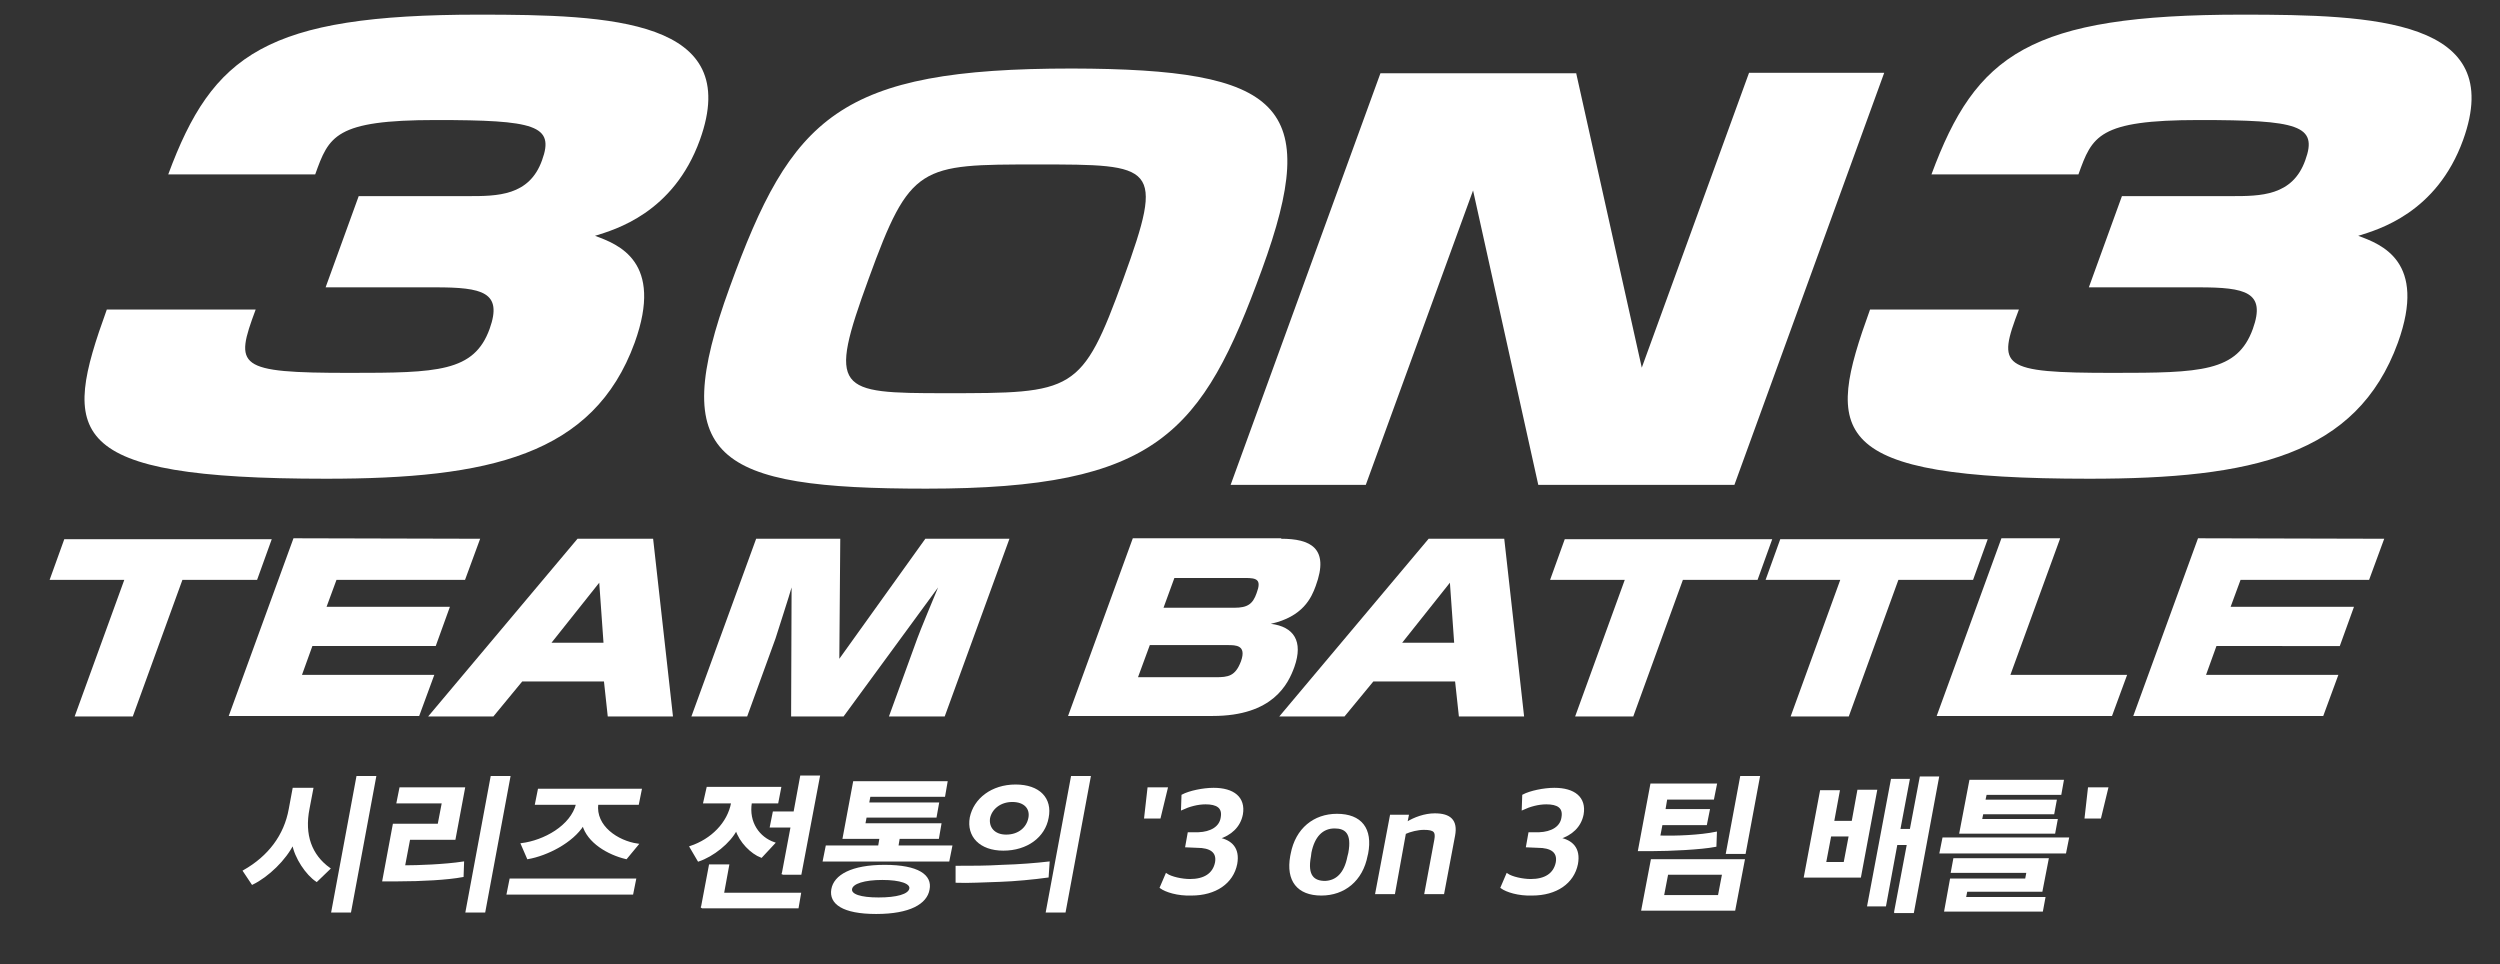
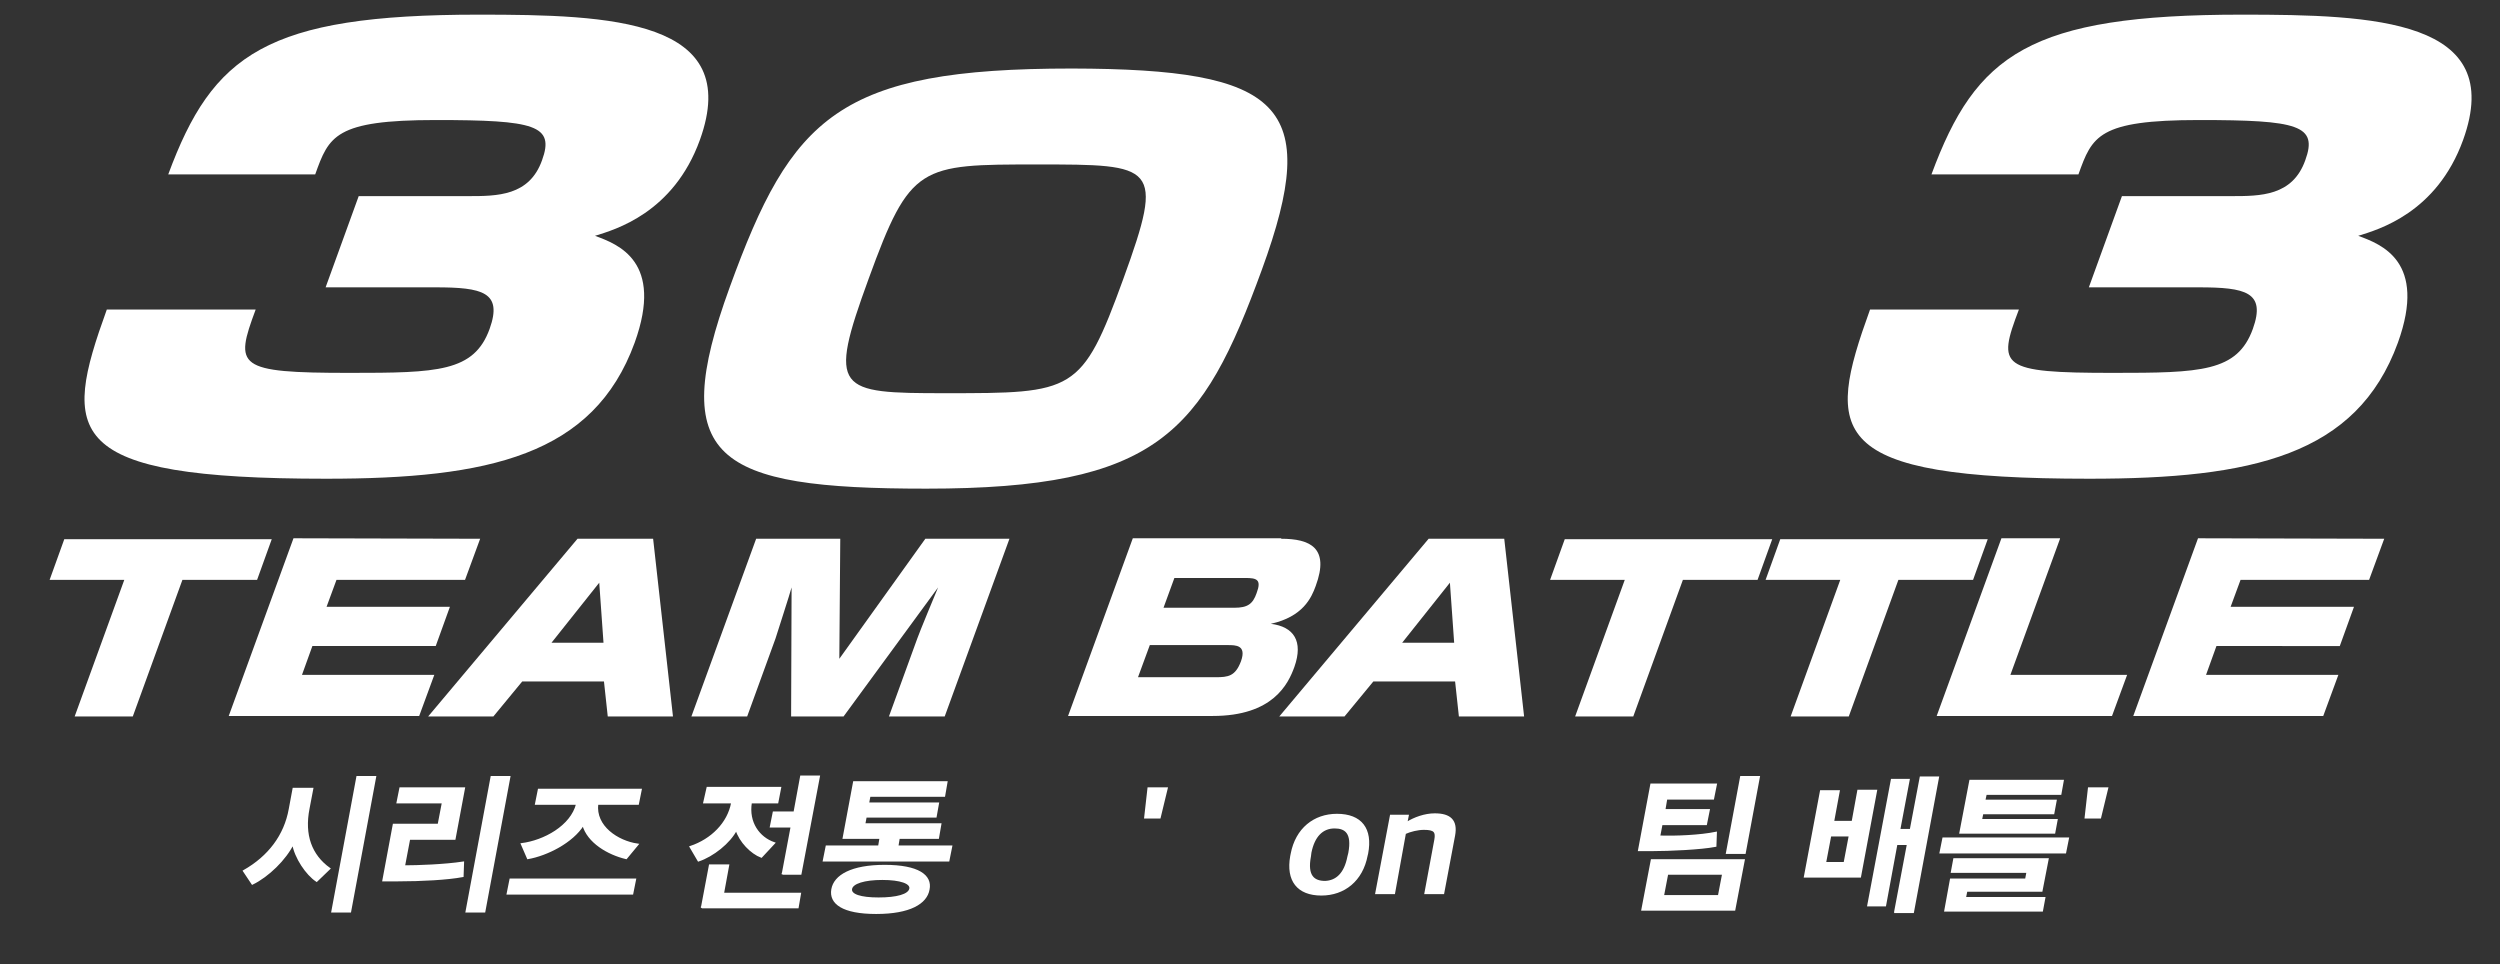
<svg xmlns="http://www.w3.org/2000/svg" version="1.1" id="レイヤー_1" x="0px" y="0px" width="529px" height="204px" viewBox="0 0 529 204" style="enable-background:new 0 0 529 204;" xml:space="preserve">
  <rect x="0" y="0" width="529" height="204" fill="#333333" stroke="none" />
  <style type="text/css">
	.st0{fill:#FFFFFF;}
	.st1{fill:#FFFFFF;stroke:#FFFFFF;stroke-width:0.396;stroke-miterlimit:10;}
</style>
  <g>
    <g>
      <g>
        <g>
          <path class="st0" d="M54.1,65.5C49.6,77.6,50,78.9,74,78.9c18.6,0,26.3-0.2,29.6-9.3c2.8-7.8-1.5-8.8-11.5-8.8H68.9l7-19.3H99      c6.2,0,13,0,15.7-7.6c2.7-7.4-1.5-8.5-22.5-8.5c-21.3,0-22.6,3.4-25.5,11.5H35.6C45,11.5,56.3,3.1,101.3,3.1      c28,0,56,1,46.8,26.5c-5.6,15.5-18,19-22.2,20.3c4.9,1.8,14.6,5.4,8.4,22.6c-8.7,23.9-30.9,28.8-65.3,28.8      c-55.8,0-55.9-9.5-46.4-35.8C22.6,65.5,54.1,65.5,54.1,65.5z" />
          <path class="st0" d="M267,57.1c-12.6,34.5-22,46.3-71,46.3c-44.9,0-54.8-6.3-41.6-42.6c13.1-36.1,23-46.3,72.4-46.3      C271.2,14.6,279.8,22.1,267,57.1z M183.8,59c-8.7,23.8-6.7,24.2,16.2,24.2c27.3,0,28.9,0,37.7-24.2s6.8-24.2-18.2-24.2      C194.6,34.8,192.6,34.8,183.8,59z" />
-           <path class="st0" d="M333.5,15.4l13.9,62.4l22.7-62.4h28.6L367,102.6h-41.5l-13.8-62.3L289,102.6h-28.6l31.7-87.1h41.4V15.4z" />
          <path class="st0" d="M427.2,65.5c-4.6,12.1-4.1,13.4,19.9,13.4c18.6,0,26.3-0.2,29.6-9.3c2.8-7.8-1.5-8.8-11.5-8.8H442l7-19.3      h23.1c6.2,0,13,0,15.7-7.6c2.7-7.4-1.5-8.5-22.5-8.5c-21.3,0-22.6,3.4-25.5,11.5h-31.1c9.4-25.4,20.7-33.8,65.7-33.8      c28,0,56,1,46.8,26.5c-5.6,15.5-18,19-22.2,20.3c4.9,1.8,14.6,5.4,8.4,22.6c-8.7,23.9-30.9,28.8-65.3,28.8      c-55.8,0-55.9-9.5-46.4-35.8C395.7,65.5,427.2,65.5,427.2,65.5z" />
          <path class="st0" d="M38.6,122.7l-10.5,28.9H15.8l10.5-28.9H10.5l3.1-8.6h43.9l-3.1,8.6H38.6z" />
          <path class="st0" d="M101.6,114l-3.2,8.7H71.2l-2.1,5.7h26.1l-3,8.3H66.1l-2.2,6.1h28l-3.2,8.7H48.4l13.7-37.6L101.6,114      L101.6,114z" />
          <path class="st0" d="M142.4,151.6h-13.8l-0.8-7.4h-17.3l-6.1,7.4H90.6l31.6-37.6h16L142.4,151.6z M116.7,136h11l-0.9-12.7      L116.7,136z" />
          <path class="st0" d="M178.5,151.6h-11.1l0.1-27.3c-0.4,1.5-3,9.5-3.4,10.8l-6,16.5h-11.8L160,114h17.8l-0.2,25.4l18.2-25.4h17.8      l-13.7,37.6h-11.8l6-16.5c0.4-1.2,3.9-9.6,4.4-10.8L178.5,151.6z" />
          <path class="st0" d="M271.1,114c6.1,0,10.3,1.9,7.3,10c-0.9,2.5-2.7,6.5-9.5,8c4.9,0.6,6.9,3.7,5,9.1      c-1.3,3.6-4.5,10.4-17.3,10.4H226l13.7-37.6h31.4V114z M243.3,136.5l-2.5,6.8h16.4c2.7,0,4.2-0.2,5.4-3.4      c1.2-3.4-1.1-3.4-2.8-3.4H243.3L243.3,136.5z M248.5,122.3l-2.3,6.3h15c2.8,0,3.9-0.8,4.7-3.1c1.1-2.9,0-3.2-2.4-3.2      C263.5,122.3,248.5,122.3,248.5,122.3z" />
          <path class="st0" d="M322.5,151.6h-13.8l-0.8-7.4h-17.3l-6.1,7.4h-13.8l31.6-37.6h16L322.5,151.6z M296.7,136h11l-0.9-12.7      L296.7,136z" />
          <path class="st0" d="M356.1,122.7l-10.5,28.9h-12.3l10.5-28.9H328l3.1-8.6H375l-3.1,8.6H356.1z" />
          <path class="st0" d="M401.7,122.7l-10.5,28.9h-12.3l10.5-28.9h-15.8l3.1-8.6h43.9l-3.1,8.6H401.7z" />
          <path class="st0" d="M435.9,114l-10.5,28.8h24.7l-3.2,8.7h-37.1l13.7-37.6h12.4V114z" />
          <path class="st0" d="M504.5,114l-3.2,8.7h-27.2l-2.1,5.7h26.1l-3,8.3H469l-2.2,6.1h28l-3.2,8.7h-40.2l13.7-37.6L504.5,114      L504.5,114z" />
        </g>
      </g>
    </g>
  </g>
  <g>
    <g>
      <path class="st1" d="M67,186.4c-2.1-1.4-4.5-4.9-5-7.9c-1.6,3.3-5.3,6.9-8.6,8.5l-1.8-2.7c5.3-3,8.7-7.5,9.7-13.1l0.8-4.3h4    l-0.8,4.2c-1.1,5.6,0.5,9.9,4.4,12.7L67,186.4z M70.3,192.9l5.3-28.5h3.8l-5.3,28.5H70.3z" />
      <path class="st1" d="M97.9,185.4c-3.2,0.6-8.7,0.9-13.7,0.9h-3.1l2.2-11.8h9.5l0.9-4.7h-9.6l0.6-3h13.5l-2,10.7h-9.6l-1.1,5.8    c2.8,0,8.6-0.2,12.5-0.8L97.9,185.4z M107.8,164.4l-5.3,28.5h-3.8l5.3-28.5H107.8z" />
      <path class="st1" d="M107.4,189.1l0.6-3h26.4l-0.6,3H107.4z M132.5,181.6c-3.8-0.9-8.1-3.4-9.1-7.1c-2.3,3.7-7.7,6.4-11.7,7.1    l-1.3-3c4.7-0.6,10.5-3.7,11.7-8.5h-8.7l0.6-3h21.6l-0.6,3h-8.6c-0.6,4.8,4.3,8,8.5,8.6L132.5,181.6z" />
      <path class="st1" d="M149.7,166.7h15.4l-0.6,3.1h-5.6c-0.7,4.3,1.7,7.5,4.9,8.6l-2.7,2.9c-2.1-0.8-4.5-3.2-5.3-5.8    c-1.4,2.8-5,5.6-8,6.6l-1.7-2.9c4.5-1.5,8-5,8.8-9.3l0-0.1h-5.9L149.7,166.7z M148.5,192.1l1.7-9h3.9l-1.1,6h16.3l-0.5,2.9H148.5z     M165.6,185l1.9-10.1h-4.4l0.6-3h4.4l1.4-7.6h3.8l-3.9,20.6H165.6z" />
      <path class="st1" d="M190.2,177.3l-0.3,1.8h11.4l-0.6,3h-26.4l0.6-3H186l0.3-1.8h-7.8l2.2-11.8h19.6l-0.5,2.9h-15.8l-0.3,1.6h14.8    l-0.5,2.8h-14.8l-0.3,1.6H199l-0.5,2.9H190.2z M185.4,193.2c-7.1,0-9.8-2.1-9.3-5c0.5-2.9,4.1-5,11.1-5c7.1,0,9.9,2.1,9.3,5    C196,191.1,192.5,193.2,185.4,193.2z M186.7,186c-3.8,0-6.4,0.8-6.6,2.1s2,2,5.8,2c3.9,0,6.4-0.7,6.7-2S190.5,186,186.7,186z" />
-       <path class="st1" d="M211.6,186.4c-3.3,0.1-6.8,0.3-9.2,0.2l0-3.2c3.4,0,6.2,0,9.6-0.2c3.7-0.1,7.3-0.4,9.9-0.7l-0.2,3    C218.8,185.9,214.7,186.3,211.6,186.4z M214.9,166.2c5,0,7.6,2.8,6.8,6.8c-0.7,4-4.4,6.8-9.4,6.8c-4.9,0-7.6-2.9-6.9-6.8    C206.2,169.1,209.9,166.2,214.9,166.2z M212.9,176.8c2.7,0,4.5-1.6,4.9-3.7c0.4-2-0.9-3.6-3.6-3.6c-2.6,0-4.5,1.6-4.9,3.6    C209,175.1,210.3,176.8,212.9,176.8z M225.3,192.9h-3.8l5.3-28.5h3.8L225.3,192.9z" />
      <path class="st1" d="M243,166.8h3.9l-1.5,6.2h-3.1L243,166.8z" />
-       <path class="st1" d="M245.6,187.8l1.2-2.8c1,0.7,3.3,1.2,5,1.2c3,0,5-1.2,5.5-3.7c0.4-2.3-1.2-3.3-4-3.3l-2.3-0.1l0.5-2.8l2.1,0    c2.6-0.1,4.6-1.2,4.9-3.3c0.4-2.2-1-3-3.4-3c-1.7,0-3.5,0.5-5,1.2l0.1-2.9c1.5-0.8,4.4-1.4,6.6-1.4c4.2,0,6.6,1.9,6,5.4    c-0.5,2.6-2.4,4.3-5,5.1c2.7,0.5,4.4,2.1,3.8,5.4c-0.8,4-4.4,6.5-9.5,6.5C249.2,189.4,246.7,188.6,245.6,187.8z" />
      <path class="st1" d="M273.2,181.2l0.1-0.5c1-5.3,4.8-8.3,9.6-8.3c5.1,0,7.4,3,6.4,8.2l-0.1,0.4c-1,5.3-4.8,8.3-9.6,8.3    C274.6,189.3,272.3,186.3,273.2,181.2z M285.3,181.3l0.2-0.8c0.8-4.3-0.8-5.4-3.1-5.4c-2.6,0-4.4,1.8-5.1,5.3l-0.1,0.8    c-0.8,4.2,0.8,5.4,3.2,5.4C282.8,186.5,284.6,184.9,285.3,181.3z" />
      <path class="st1" d="M294.3,172.6h3.6l-0.3,1.5h0.1c1.6-1,3.8-1.8,5.9-1.8c3.2,0,4.7,1.3,4.1,4.5l-2.3,12.2h-3.8l2.1-11.3    c0.3-1.7-0.1-2.3-2.4-2.3c-1.3,0-2.9,0.4-4,0.9L295,189h-3.8L294.3,172.6z" />
-       <path class="st1" d="M317.7,187.8l1.2-2.8c1,0.7,3.3,1.2,5,1.2c3,0,5-1.2,5.5-3.7c0.4-2.3-1.2-3.3-4-3.3l-2.3-0.1l0.5-2.8l2.1,0    c2.6-0.1,4.6-1.2,4.9-3.3c0.4-2.2-1-3-3.4-3c-1.7,0-3.5,0.5-5,1.2l0.1-2.9c1.5-0.8,4.4-1.4,6.6-1.4c4.2,0,6.6,1.9,6,5.4    c-0.5,2.6-2.4,4.3-5,5.1c2.7,0.5,4.4,2.1,3.8,5.4c-0.8,4-4.4,6.5-9.5,6.5C321.3,189.4,318.8,188.6,317.7,187.8z" />
      <path class="st1" d="M363,179c-3.1,0.6-9.7,0.9-13.4,0.9h-2.8l2.6-13.9h13.7l-0.6,3h-9.9l-0.4,2.4h9.4l-0.6,3h-9.4l-0.5,2.6    c3.5,0.1,8.6-0.1,12-0.8L363,179z M347.5,192.5l2-10.5H369l-2,10.5H347.5z M364.6,184.9h-11.8l-0.9,4.7h11.8L364.6,184.9z     M365.4,180.5l3-16.1h3.8l-3,16.1H365.4z" />
      <path class="st1" d="M381.9,185.5l3.4-18.1h3.8l-1.2,6.5h4.1l1.2-6.6h3.8l-3.4,18.2H381.9z M391.4,176.8h-4.1l-1.1,5.8h4.1    L391.4,176.8z M401,192.9l2.7-14.3h-2.4l-2.4,13h-3.6l5-26.6h3.6l-2,10.6h2.4l2.1-11.1h3.7l-5.3,28.5H401z" />
      <path class="st1" d="M410.6,180.4l0.6-3h26.4l-0.6,3H410.6z M411.6,192.7l1.2-6.6h15.9l0.3-1.6h-16l0.5-2.7h19.8l-1.3,6.7h-15.9    l-0.3,1.5h16.8l-0.5,2.7H411.6z M419.5,172l-0.3,1.5h16l-0.5,2.7h-19.9l2.1-11h19.6l-0.5,2.8h-15.8l-0.3,1.4h15.1l-0.5,2.7H419.5z    " />
      <path class="st1" d="M442,166.8h3.9l-1.5,6.2h-3.1L442,166.8z" />
    </g>
  </g>
</svg>